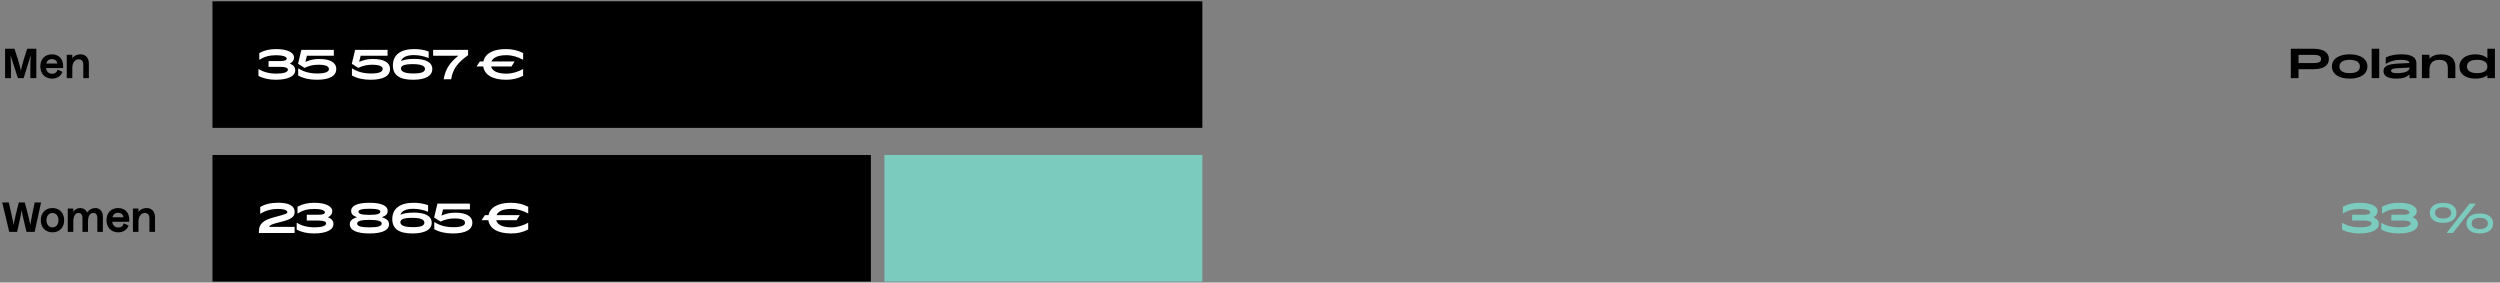
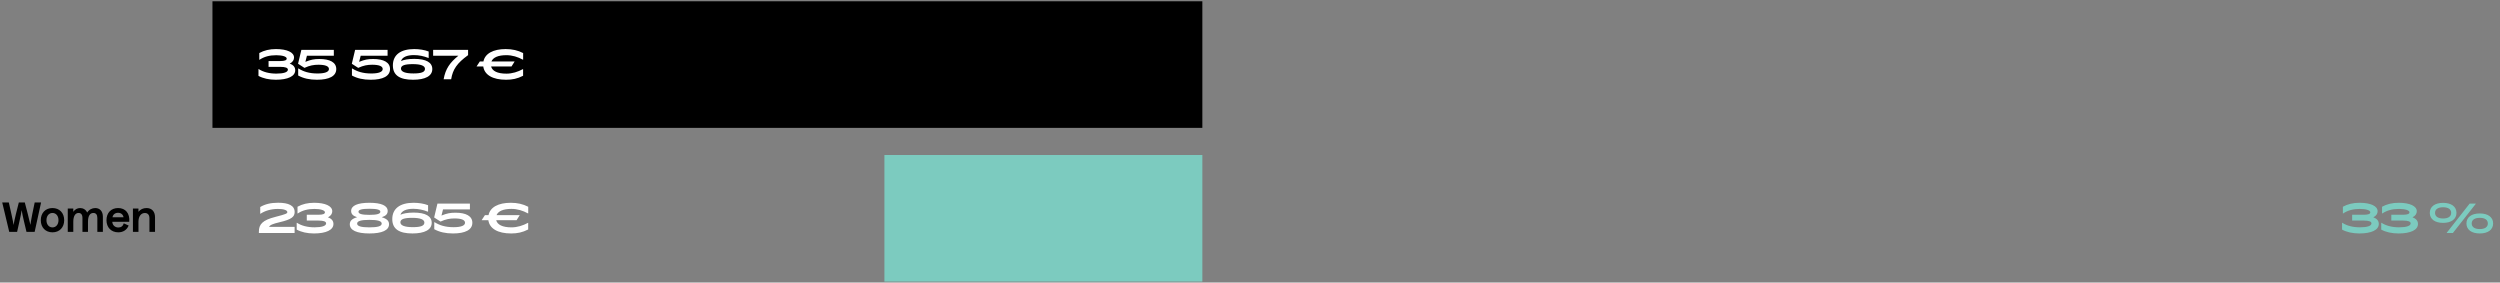
<svg xmlns="http://www.w3.org/2000/svg" width="1106" height="125" viewBox="0 0 1106 125" fill="none">
  <rect x="0" y="0" width="1106" height="125" fill="#808080" stroke="none" />
  <path d="M1043.78 103.282C1040.81 103.282 1038.16 102.688 1036.13 101.572V98.602L1036.22 98.548C1038.2 99.862 1040.92 100.564 1044.03 100.564C1047.29 100.564 1049.14 99.934 1049.14 98.818C1049.14 98.008 1048.01 97.576 1045.79 97.576H1040.59V95.002H1045.85C1047.7 95.002 1048.62 94.642 1048.62 93.922C1048.62 93.04 1046.73 92.428 1043.98 92.428C1040.99 92.428 1038.61 93.076 1036.56 94.462L1036.49 94.408V91.456C1038.67 90.268 1041.04 89.71 1043.87 89.71C1048.76 89.71 1051.86 91.15 1051.86 93.454C1051.86 94.462 1051.32 95.452 1049.95 96.154C1051.72 96.766 1052.38 97.846 1052.38 99.088C1052.38 101.716 1049.18 103.282 1043.78 103.282ZM1061.11 103.282C1058.14 103.282 1055.49 102.688 1053.46 101.572V98.602L1053.55 98.548C1055.53 99.862 1058.25 100.564 1061.36 100.564C1064.62 100.564 1066.47 99.934 1066.47 98.818C1066.47 98.008 1065.34 97.576 1063.13 97.576H1057.92V95.002H1063.18C1065.03 95.002 1065.95 94.642 1065.95 93.922C1065.95 93.04 1064.06 92.428 1061.31 92.428C1058.32 92.428 1055.94 93.076 1053.89 94.462L1053.82 94.408V91.456C1056 90.268 1058.37 89.71 1061.2 89.71C1066.1 89.71 1069.19 91.15 1069.19 93.454C1069.19 94.462 1068.65 95.452 1067.28 96.154C1069.05 96.766 1069.71 97.846 1069.71 99.088C1069.71 101.716 1066.51 103.282 1061.11 103.282ZM1080.84 98.602C1077.24 98.602 1074.94 96.964 1074.94 94.174C1074.94 91.366 1077.24 89.746 1080.84 89.746C1084.42 89.746 1086.74 91.366 1086.74 94.174C1086.74 96.964 1084.42 98.602 1080.84 98.602ZM1082.48 103.066L1082.42 102.994L1092.58 90.07H1095.26L1095.31 90.142L1085.16 103.066H1082.48ZM1080.84 96.658C1083 96.658 1084.4 95.83 1084.4 94.174C1084.4 92.518 1083 91.69 1080.84 91.69C1078.68 91.69 1077.26 92.518 1077.26 94.174C1077.26 95.83 1078.68 96.658 1080.84 96.658ZM1097.06 103.282C1093.46 103.282 1091.15 101.644 1091.15 98.854C1091.15 96.046 1093.46 94.426 1097.06 94.426C1100.64 94.426 1102.96 96.046 1102.96 98.854C1102.96 101.644 1100.64 103.282 1097.06 103.282ZM1097.06 101.338C1099.22 101.338 1100.62 100.51 1100.62 98.854C1100.62 97.198 1099.22 96.37 1097.06 96.37C1094.9 96.37 1093.48 97.198 1093.48 98.854C1093.48 100.51 1094.9 101.338 1097.06 101.338Z" fill="#7CCBBF" />
-   <rect width="291.288" height="56" transform="translate(93.99 68.566)" fill="black" />
  <path d="M114.53 103.066H130.334V100.366H119.048C119.354 99.592 120.596 99.034 123.746 98.296C129.002 97.072 130.352 95.884 130.352 93.814C130.352 90.952 127.688 89.692 123.044 89.692C119.822 89.692 117.248 90.304 115.124 91.582V94.516L115.232 94.57C117.122 93.292 119.822 92.428 122.972 92.428C125.564 92.428 127.112 93.004 127.112 93.832C127.112 94.426 126.68 94.714 121.874 95.938C116.114 97.396 114.53 99.214 114.53 102.508V103.066ZM138.91 103.282C144.31 103.282 147.514 101.716 147.514 99.088C147.514 97.846 146.848 96.766 145.084 96.154C146.452 95.452 146.992 94.462 146.992 93.454C146.992 91.15 143.896 89.71 139 89.71C136.174 89.71 133.798 90.268 131.62 91.456V94.408L131.692 94.462C133.744 93.076 136.12 92.428 139.108 92.428C141.862 92.428 143.752 93.04 143.752 93.922C143.752 94.642 142.834 95.002 140.98 95.002H135.724V97.576H140.926C143.14 97.576 144.274 98.008 144.274 98.818C144.274 99.934 142.42 100.564 139.162 100.564C136.048 100.564 133.33 99.862 131.35 98.548L131.26 98.602V101.572C133.294 102.688 135.94 103.282 138.91 103.282ZM163.429 103.282C169.027 103.282 172.105 101.878 172.105 99.214C172.105 97.72 171.169 96.784 168.883 96.1C170.737 95.506 171.511 94.642 171.511 93.346C171.511 90.934 168.649 89.71 163.429 89.71C158.209 89.71 155.347 90.934 155.347 93.346C155.347 94.642 156.121 95.506 157.975 96.1C155.689 96.784 154.753 97.72 154.753 99.214C154.753 101.878 157.831 103.282 163.429 103.282ZM163.429 95.056C160.117 95.056 158.587 94.624 158.587 93.67C158.587 92.77 160.117 92.356 163.429 92.356C166.741 92.356 168.271 92.77 168.271 93.67C168.271 94.624 166.741 95.056 163.429 95.056ZM163.429 100.582C159.703 100.582 157.993 100.06 157.993 98.908C157.993 97.792 159.703 97.27 163.429 97.27C167.155 97.27 168.865 97.792 168.865 98.908C168.865 100.06 167.155 100.582 163.429 100.582ZM182.472 103.282C187.836 103.282 190.986 101.662 190.986 98.548C190.986 95.65 188.286 94.048 182.994 94.048C180.384 94.048 178.296 94.444 177.144 95.002C177.702 93.292 179.7 92.374 182.85 92.374C185.136 92.374 187.314 92.86 189.222 93.634L189.384 93.598V90.79C187.584 90.07 185.226 89.71 182.976 89.71C176.928 89.71 173.544 92.302 173.544 96.928C173.544 101.392 176.694 103.282 182.472 103.282ZM182.634 100.492C179.034 100.492 177.126 99.754 177.126 98.35C177.126 96.946 178.782 96.37 182.418 96.37C185.892 96.37 187.746 97.09 187.746 98.458C187.746 99.898 186.162 100.492 182.634 100.492ZM200.419 103.282C205.837 103.282 208.969 101.68 208.969 98.548C208.969 95.578 206.143 94.102 201.517 94.102C199.177 94.102 197.773 94.372 195.307 95.362L195.991 92.644H207.889V90.07H193.525L192.067 96.208L194.893 98.026C197.251 96.946 199.033 96.64 201.067 96.64C204.109 96.64 205.729 97.288 205.729 98.53C205.729 99.844 203.893 100.51 200.653 100.51C196.981 100.51 194.371 99.646 192.265 98.296L192.121 98.35V101.41C194.479 102.688 197.107 103.282 200.419 103.282ZM233.669 101.518V98.602L233.579 98.584C231.311 99.808 228.863 100.582 226.271 100.582C222.293 100.582 220.025 99.412 219.521 97.414H228.539L229.889 95.254L229.853 95.182H219.665C220.385 93.418 222.635 92.41 226.271 92.41C228.863 92.41 231.311 93.166 233.579 94.408L233.687 94.39V91.474C231.347 90.268 228.899 89.71 225.947 89.71C220.403 89.71 216.821 91.708 216.119 95.182H214.535L213.113 97.342L213.149 97.414H216.047C216.569 101.14 220.223 103.282 226.145 103.282C228.845 103.282 231.113 102.832 233.669 101.518Z" fill="white" />
  <rect width="140.656" height="56" transform="translate(391.265 68.566)" fill="#7CCBBF" />
  <rect width="437.93" height="56" transform="translate(93.99 0.566)" fill="black" />
  <path d="M122 35.282C127.4 35.282 130.604 33.716 130.604 31.088C130.604 29.846 129.938 28.766 128.174 28.154C129.542 27.452 130.082 26.462 130.082 25.454C130.082 23.15 126.986 21.71 122.09 21.71C119.264 21.71 116.888 22.268 114.71 23.456V26.408L114.782 26.462C116.834 25.076 119.21 24.428 122.198 24.428C124.952 24.428 126.842 25.04 126.842 25.922C126.842 26.642 125.924 27.002 124.07 27.002H118.814V29.576H124.016C126.23 29.576 127.364 30.008 127.364 30.818C127.364 31.934 125.51 32.564 122.252 32.564C119.138 32.564 116.42 31.862 114.44 30.548L114.35 30.602V33.572C116.384 34.688 119.03 35.282 122 35.282ZM140.214 35.282C145.632 35.282 148.764 33.68 148.764 30.548C148.764 27.578 145.938 26.102 141.312 26.102C138.972 26.102 137.568 26.372 135.102 27.362L135.786 24.644H147.684V22.07H133.32L131.862 28.208L134.688 30.026C137.046 28.946 138.828 28.64 140.862 28.64C143.904 28.64 145.524 29.288 145.524 30.53C145.524 31.844 143.688 32.51 140.448 32.51C136.776 32.51 134.166 31.646 132.06 30.296L131.916 30.35V33.41C134.274 34.688 136.902 35.282 140.214 35.282ZM163.997 35.282C169.415 35.282 172.547 33.68 172.547 30.548C172.547 27.578 169.721 26.102 165.095 26.102C162.755 26.102 161.351 26.372 158.885 27.362L159.569 24.644H171.467V22.07H157.103L155.645 28.208L158.471 30.026C160.829 28.946 162.611 28.64 164.645 28.64C167.687 28.64 169.307 29.288 169.307 30.53C169.307 31.844 167.471 32.51 164.231 32.51C160.559 32.51 157.949 31.646 155.843 30.296L155.699 30.35V33.41C158.057 34.688 160.685 35.282 163.997 35.282ZM182.736 35.282C188.1 35.282 191.25 33.662 191.25 30.548C191.25 27.65 188.55 26.048 183.258 26.048C180.648 26.048 178.56 26.444 177.408 27.002C177.966 25.292 179.964 24.374 183.114 24.374C185.4 24.374 187.578 24.86 189.486 25.634L189.648 25.598V22.79C187.848 22.07 185.49 21.71 183.24 21.71C177.192 21.71 173.808 24.302 173.808 28.928C173.808 33.392 176.958 35.282 182.736 35.282ZM182.898 32.492C179.298 32.492 177.39 31.754 177.39 30.35C177.39 28.946 179.046 28.37 182.682 28.37C186.156 28.37 188.01 29.09 188.01 30.458C188.01 31.898 186.426 32.492 182.898 32.492ZM196.263 35.066H199.593C200.295 30.692 202.185 27.938 207.081 24.392V22.07H191.619V24.662H202.779C199.071 27.668 197.091 30.386 196.263 35.066ZM231.419 33.518V30.602L231.329 30.584C229.061 31.808 226.613 32.582 224.021 32.582C220.043 32.582 217.775 31.412 217.271 29.414H226.289L227.639 27.254L227.603 27.182H217.415C218.135 25.418 220.385 24.41 224.021 24.41C226.613 24.41 229.061 25.166 231.329 26.408L231.437 26.39V23.474C229.097 22.268 226.649 21.71 223.697 21.71C218.153 21.71 214.571 23.708 213.869 27.182H212.285L210.863 29.342L210.899 29.414H213.797C214.319 33.14 217.973 35.282 223.895 35.282C226.595 35.282 228.863 34.832 231.419 33.518Z" fill="white" />
-   <path d="M4.854 34.566H2.244V21.57H6.402L7.896 26.196C8.346 27.672 9.156 30.588 9.228 31.182H9.264C9.318 30.588 10.128 27.636 10.56 26.196L12.018 21.57H16.068V34.566H13.422V30.066C13.422 28.752 13.458 26.538 13.584 24.504H13.53C13.422 25.134 12.594 27.6 12.162 29.04L10.452 34.566H7.914L6.15 29.04C5.61 27.348 4.836 25.134 4.71 24.504H4.674C4.8 26.97 4.854 28.932 4.854 30.048V34.566ZM27.646 31.776C26.855 33.72 25.216 34.782 23.056 34.782C19.942 34.782 17.837 32.622 17.837 29.418C17.837 26.196 19.852 24.036 22.985 24.036C26.279 24.036 28.241 26.412 27.916 30.12H20.41C20.465 31.56 21.544 32.64 23.093 32.64C24.317 32.64 25.163 31.992 25.486 30.804L27.646 31.776ZM22.966 26.142C21.634 26.142 20.68 26.934 20.5 28.122H25.378C25.216 26.916 24.244 26.142 22.966 26.142ZM31.987 34.566H29.539V24.252H31.987V25.692C32.851 24.63 34.093 24.036 35.551 24.036C37.927 24.036 39.313 25.62 39.313 28.086V34.566H36.847V28.554C36.847 27.078 36.109 26.232 34.813 26.232C33.103 26.232 31.987 27.762 31.987 30.084V34.566Z" fill="black" />
  <path d="M4.08 102.566L0.984 89.57H3.9L5.07 94.79C5.574 97.076 5.988 99.128 5.988 99.416H6.042C6.042 99.128 6.546 96.608 7.014 94.79L8.328 89.57H10.974L12.324 94.79C12.81 96.644 13.422 99.182 13.44 99.416H13.476C13.476 99.182 13.8 97.04 14.268 94.772L15.348 89.57H18.174L15.33 102.566H11.712L10.596 97.868C10.2 96.176 9.66 93.782 9.606 93.062H9.57C9.516 93.782 8.958 96.32 8.616 97.868L7.572 102.566H4.08ZM28.397 97.418C28.397 100.622 26.309 102.782 23.213 102.782C20.117 102.782 18.047 100.622 18.047 97.418C18.047 94.196 20.117 92.036 23.213 92.036C26.309 92.036 28.397 94.196 28.397 97.418ZM20.549 97.418C20.549 99.308 21.647 100.604 23.213 100.604C24.779 100.604 25.877 99.308 25.877 97.418C25.877 95.51 24.779 94.214 23.213 94.214C21.647 94.214 20.549 95.51 20.549 97.418ZM32.426 102.566H29.978V92.252H32.426V93.71C33.164 92.612 34.244 92.036 35.45 92.036C36.782 92.036 37.988 92.738 38.564 94.034C39.41 92.72 40.742 92.036 42.146 92.036C44.126 92.036 45.512 93.44 45.512 95.834V102.566H43.064V96.41C43.064 94.97 42.434 94.214 41.3 94.214C39.77 94.214 38.924 95.582 38.924 98.102V102.566H36.476V96.41C36.476 94.916 35.81 94.214 34.766 94.214C33.29 94.214 32.426 95.636 32.426 98.084V102.566ZM56.914 99.776C56.122 101.72 54.484 102.782 52.324 102.782C49.21 102.782 47.104 100.622 47.104 97.418C47.104 94.196 49.12 92.036 52.252 92.036C55.546 92.036 57.508 94.412 57.184 98.12H49.678C49.732 99.56 50.812 100.64 52.36 100.64C53.584 100.64 54.43 99.992 54.754 98.804L56.914 99.776ZM52.234 94.142C50.902 94.142 49.948 94.934 49.768 96.122H54.646C54.484 94.916 53.512 94.142 52.234 94.142ZM61.254 102.566H58.806V92.252H61.254V93.692C62.118 92.63 63.36 92.036 64.818 92.036C67.194 92.036 68.58 93.62 68.58 96.086V102.566H66.114V96.554C66.114 95.078 65.376 94.232 64.08 94.232C62.37 94.232 61.254 95.762 61.254 98.084V102.566Z" fill="black" />
-   <path d="M1023.3 24.27H1016.87V27.906H1023.3C1025.66 27.906 1026.83 27.528 1026.83 26.088C1026.83 24.648 1025.66 24.27 1023.3 24.27ZM1023.48 30.606H1016.87V34.566H1013.45V21.57H1023.39C1027.87 21.57 1030.3 23.172 1030.3 26.088C1030.3 29.004 1027.91 30.606 1023.48 30.606ZM1039.48 34.782C1034.6 34.782 1031.65 32.676 1031.65 29.418C1031.65 26.142 1034.6 24.036 1039.48 24.036C1044.35 24.036 1047.34 26.142 1047.34 29.418C1047.34 32.676 1044.35 34.782 1039.48 34.782ZM1039.48 32.352C1042.41 32.352 1044.01 31.344 1044.01 29.418C1044.01 27.492 1042.41 26.466 1039.48 26.466C1036.58 26.466 1034.98 27.492 1034.98 29.418C1034.98 31.344 1036.58 32.352 1039.48 32.352ZM1049.24 34.566V21.57H1052.57V34.566H1049.24ZM1060.56 32.352C1063.89 32.352 1065.96 31.452 1065.96 30.048V29.886L1060.29 30.192C1058.62 30.282 1057.81 30.642 1057.81 31.326C1057.81 32.028 1058.58 32.352 1060.56 32.352ZM1065.96 34.566V32.91C1064.67 34.188 1062.9 34.782 1060.19 34.782C1056.41 34.782 1054.46 33.648 1054.46 31.47C1054.46 29.364 1056.33 28.374 1060.73 28.14L1065.96 27.87C1065.87 26.934 1064.6 26.466 1062.13 26.466C1059.52 26.466 1057.49 27.006 1055.52 28.23L1055.47 28.194V25.404C1057.49 24.45 1059.79 24.036 1062.35 24.036C1066.83 24.036 1069.02 25.332 1069.02 27.996V34.566H1065.96ZM1074.79 30.912V34.566H1071.46V24.252H1074.79V25.926C1075.92 24.72 1077.69 24.036 1079.99 24.036C1084.04 24.036 1086.25 25.926 1086.25 29.382V34.566H1082.92V30.246C1082.92 27.528 1081.74 26.466 1079.16 26.466C1076.43 26.466 1074.79 27.798 1074.79 30.912ZM1091.38 29.4C1091.38 31.29 1092.99 32.352 1095.9 32.352C1098.8 32.352 1100.42 31.29 1100.42 29.4C1100.42 27.51 1098.82 26.466 1095.9 26.466C1092.99 26.466 1091.38 27.51 1091.38 29.4ZM1100.42 34.566V33.252C1099.27 34.242 1097.52 34.782 1095.22 34.782C1090.83 34.782 1088.05 32.838 1088.05 29.526C1088.05 26.178 1090.86 24.036 1095.09 24.036C1097.38 24.036 1099.21 24.666 1100.42 25.8V21.57H1103.75V34.566H1100.42Z" fill="black" />
</svg>